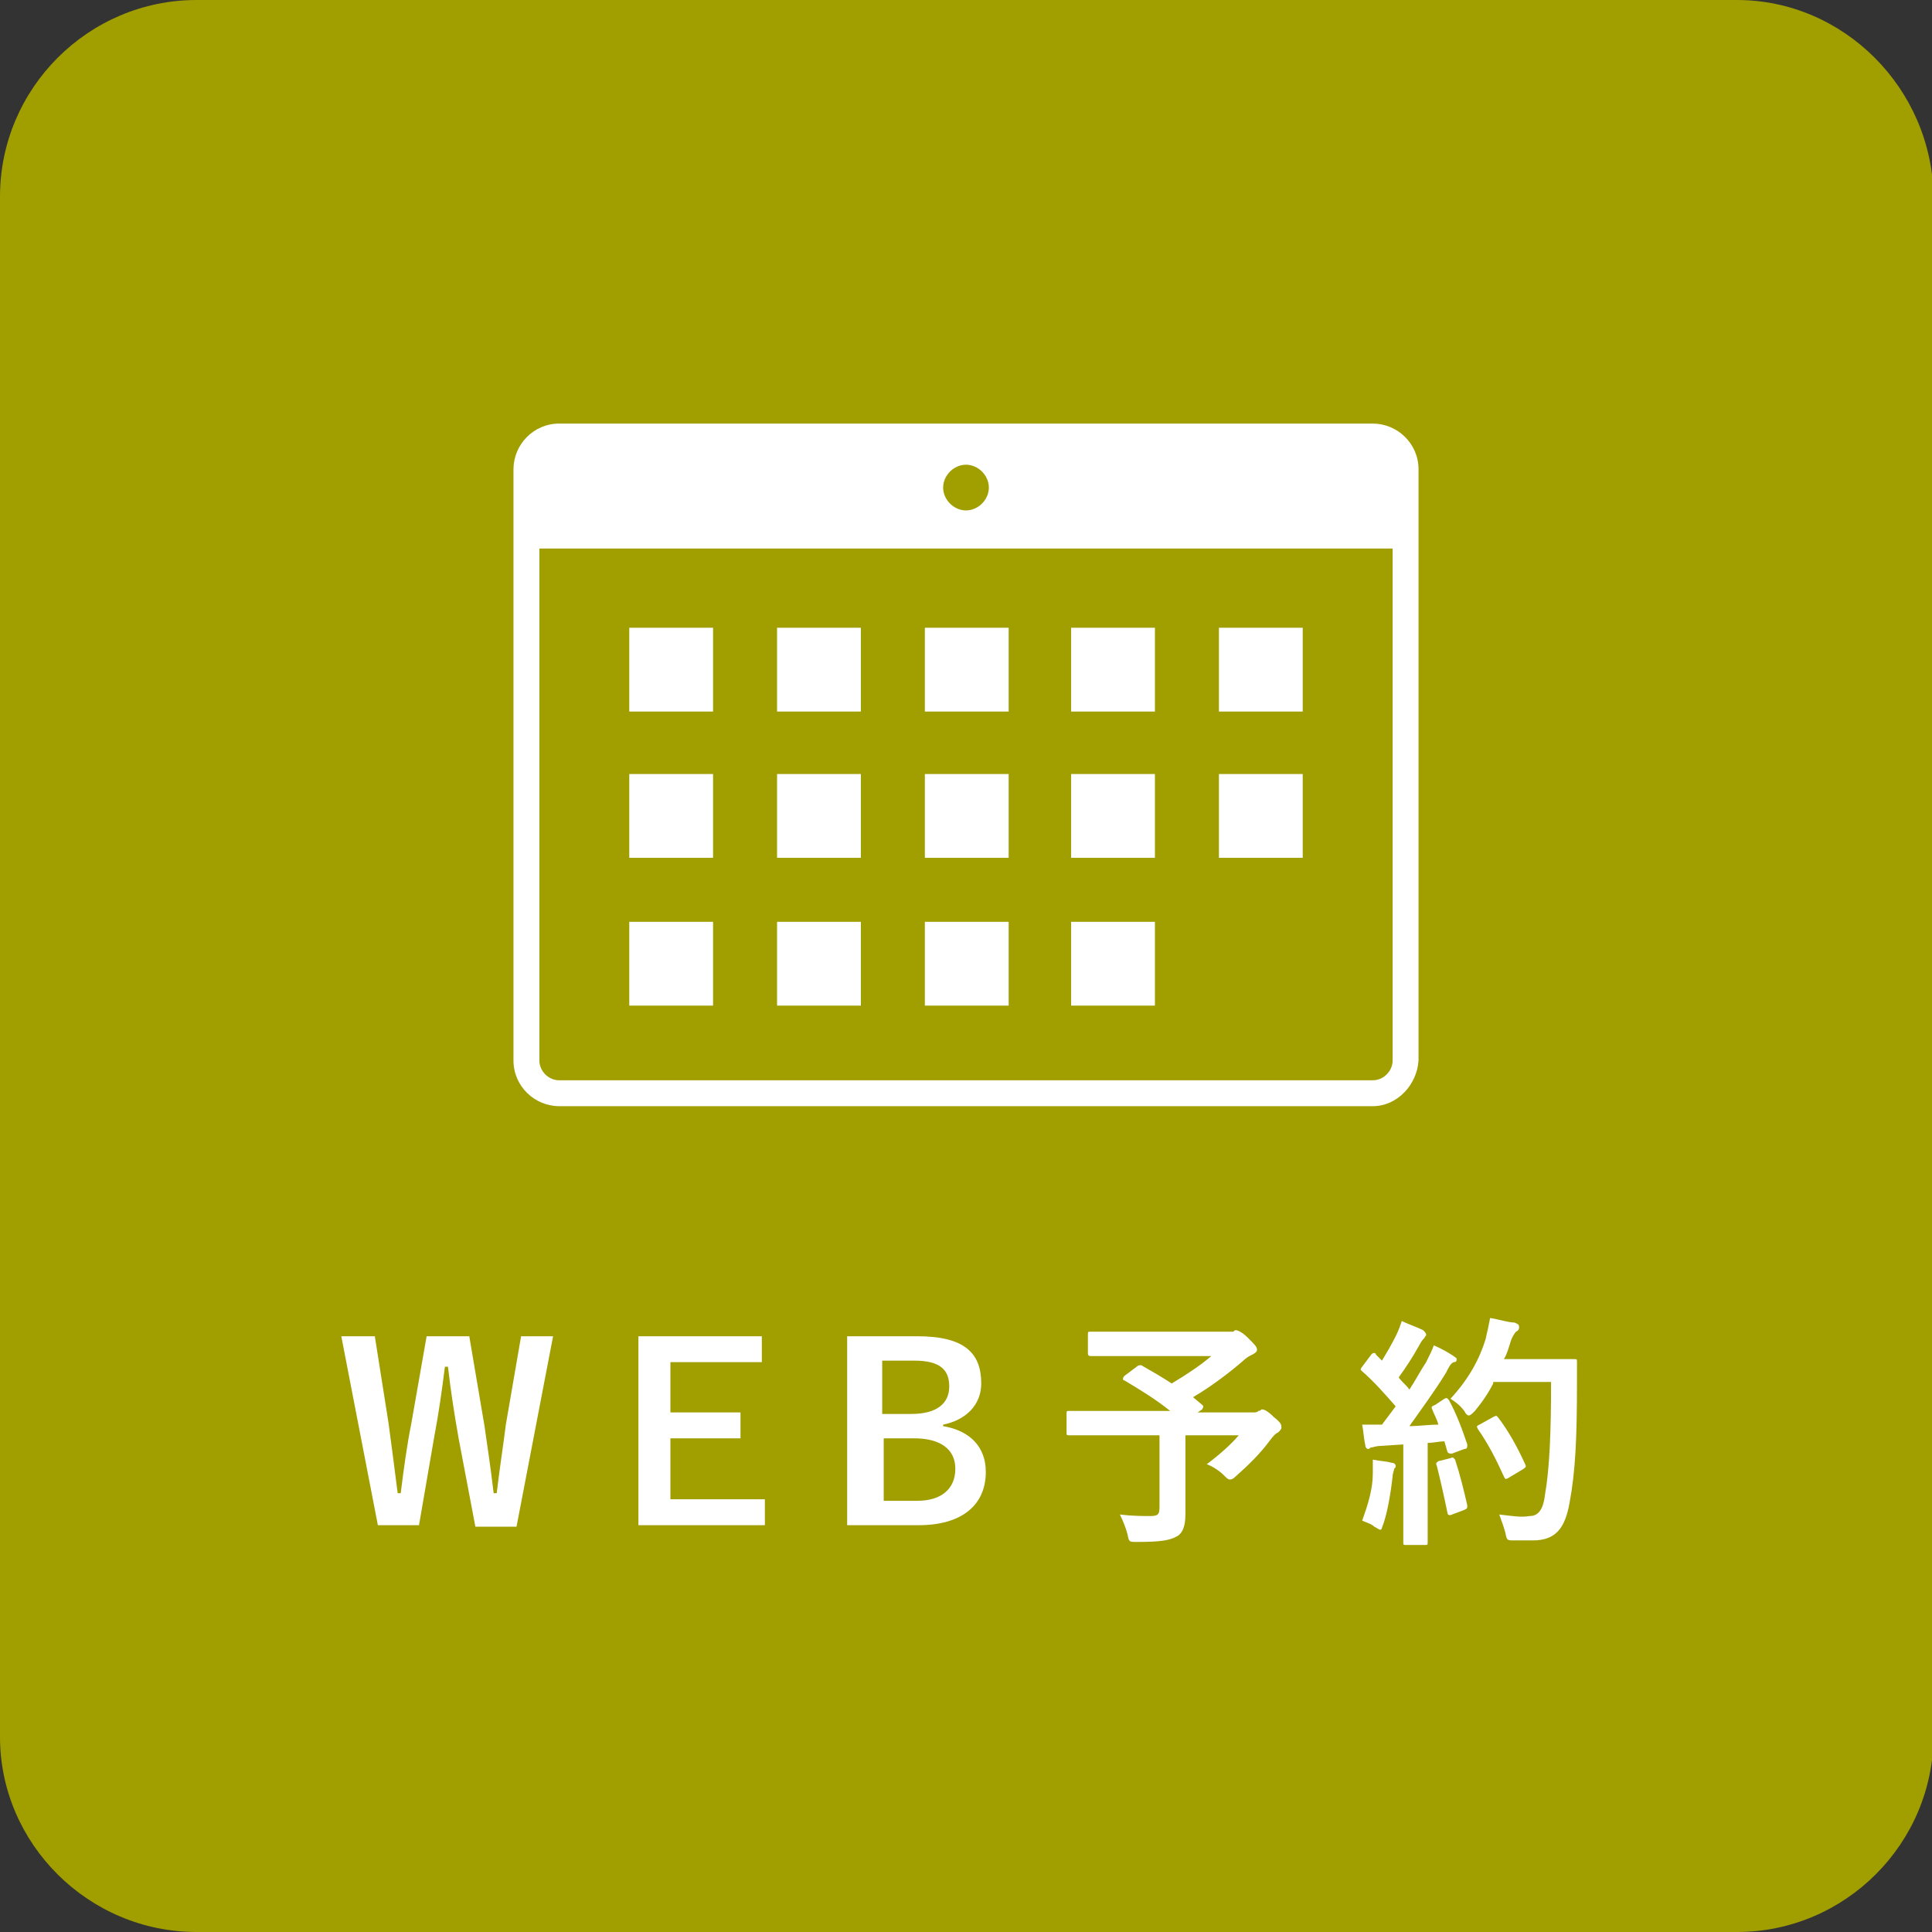
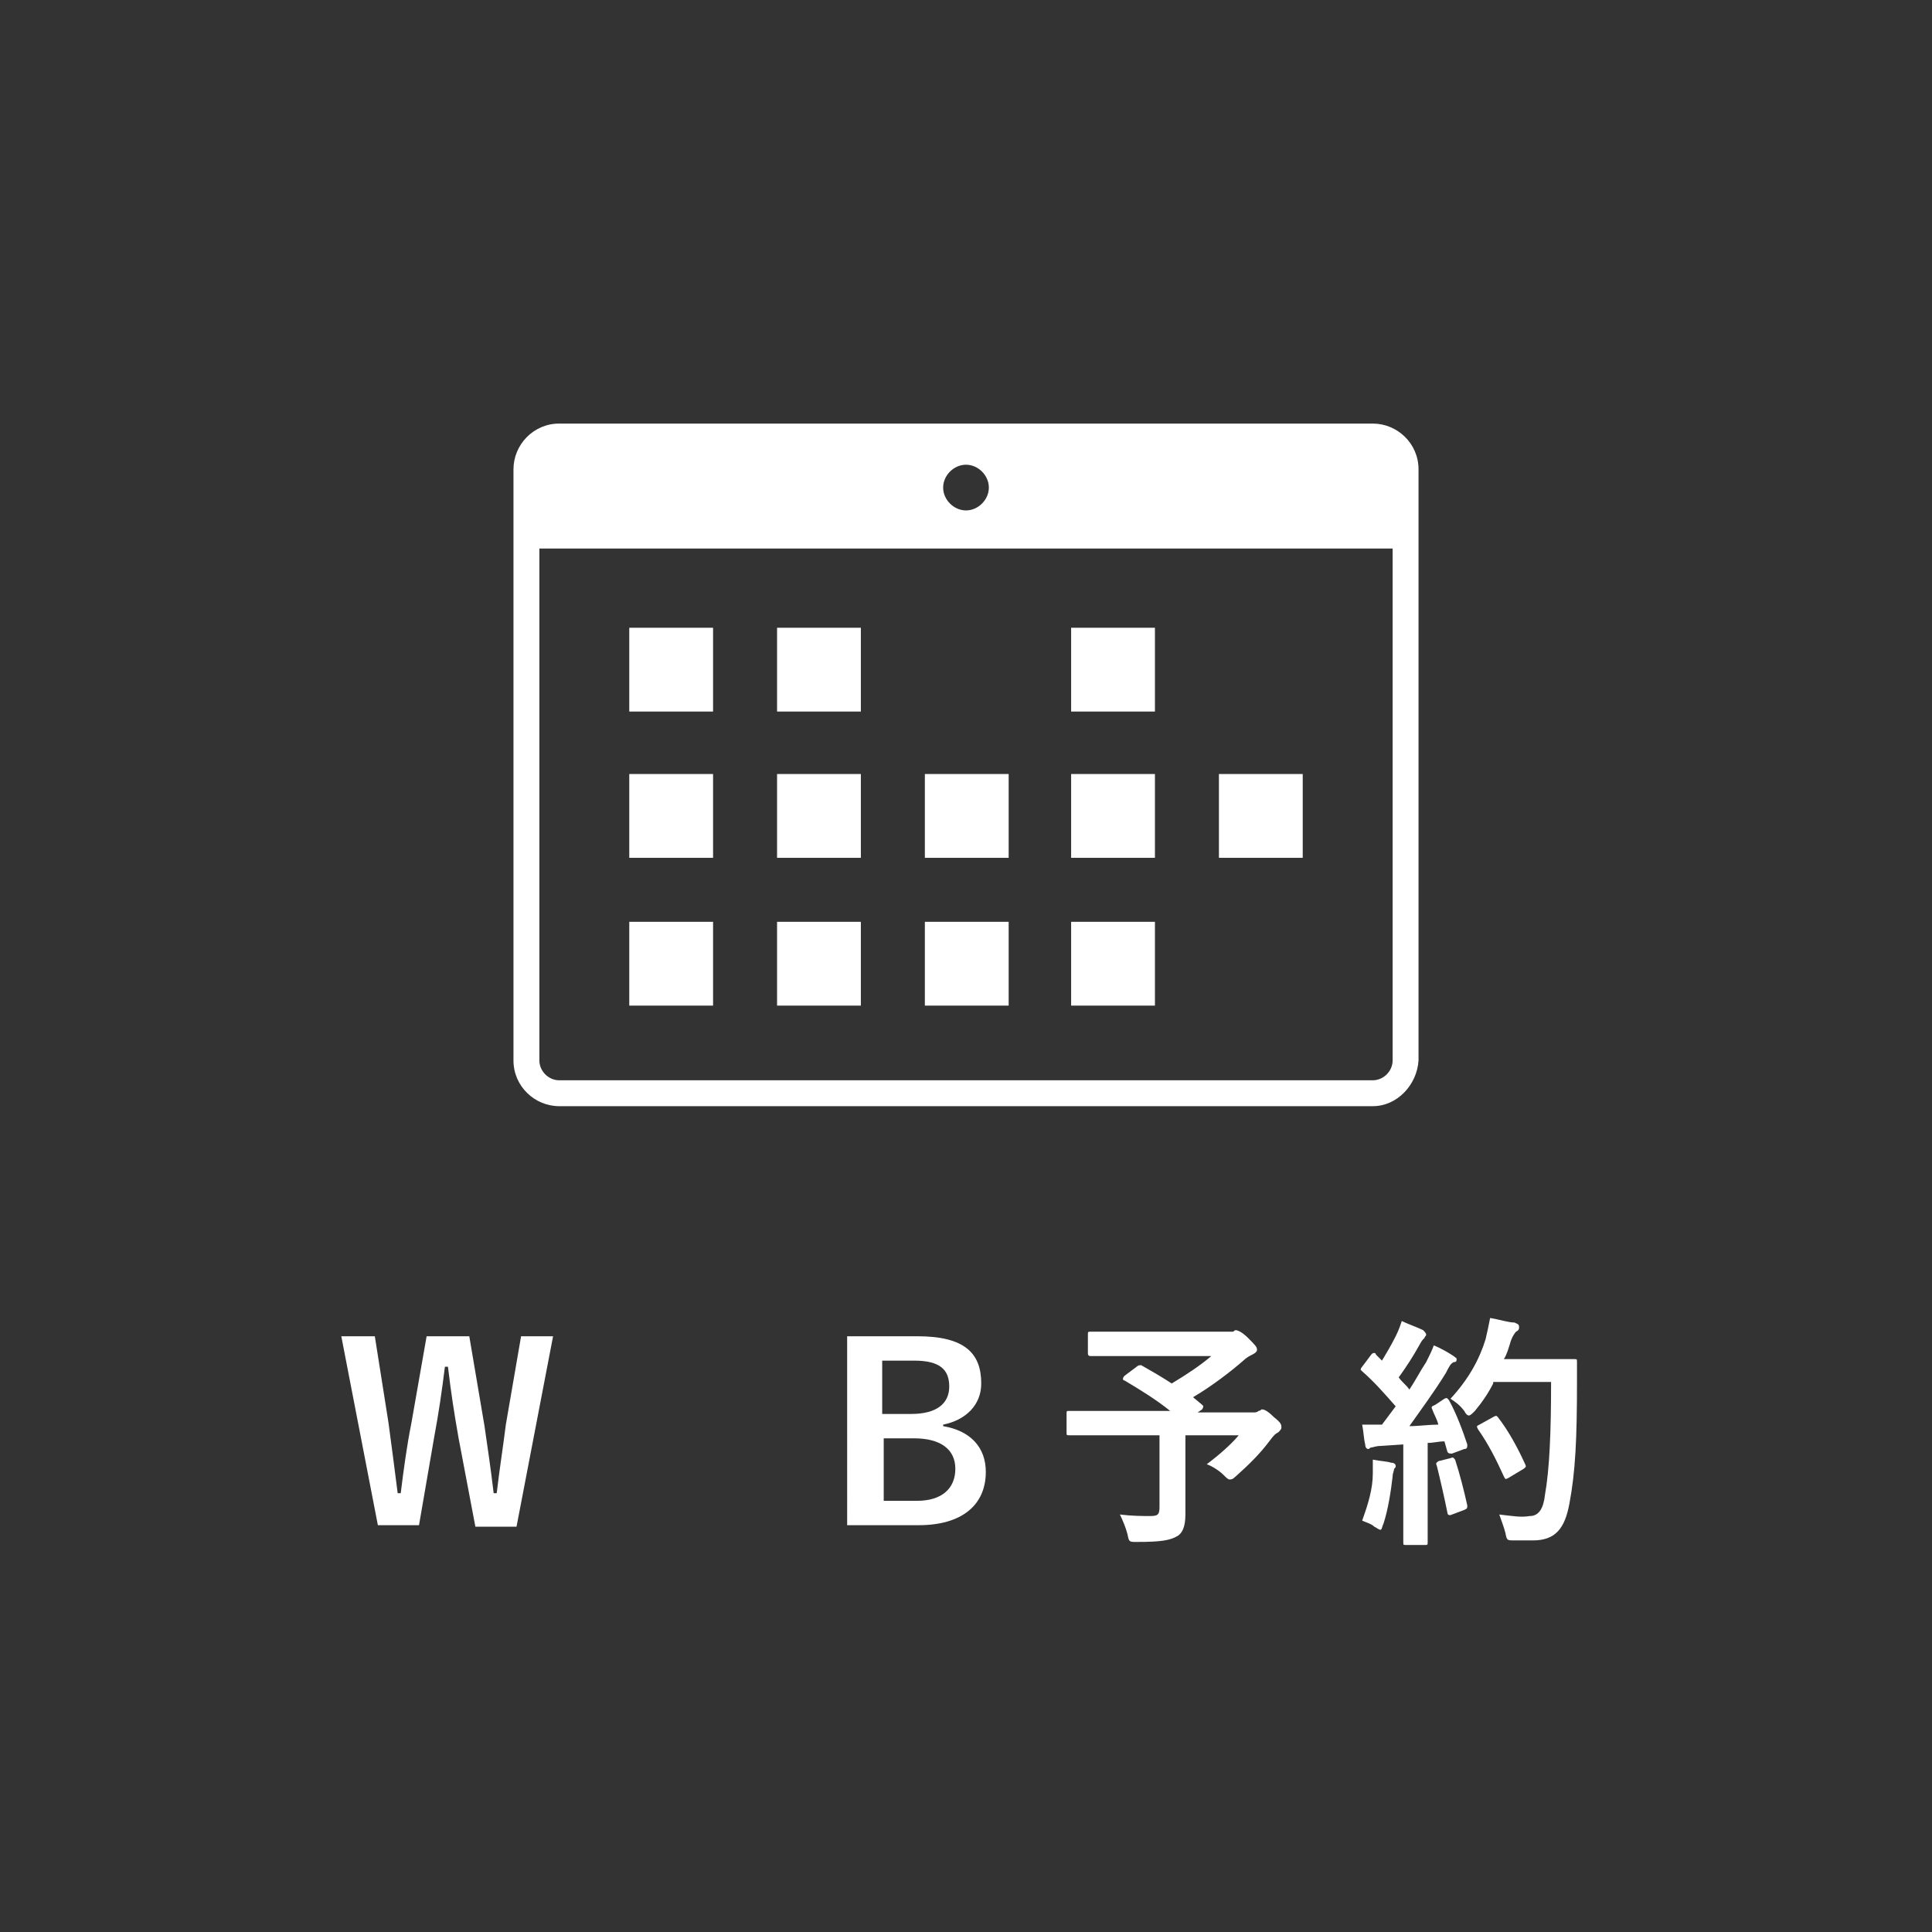
<svg xmlns="http://www.w3.org/2000/svg" version="1.1" id="レイヤー_1" x="0px" y="0px" viewBox="0 0 126.8 126.8" style="enable-background:new 0 0 126.8 126.8;" xml:space="preserve">
  <rect x="0" y="0" width="126.8" height="126.8" fill="#333333" stroke="none" />
  <style type="text/css">
	.st0{fill:#A19E00;}
	.st1{fill:#FFFFFF;}
</style>
  <g>
-     <path class="st0" d="M12.9,126.8H114c7.1,0,12.9-5.8,12.9-12.9V12.9C126.8,5.8,121,0,114,0H12.9C5.8,0,0,5.8,0,12.9V114   C0,121,5.8,126.8,12.9,126.8z" />
    <g>
      <rect x="41.3" y="41.2" class="st1" width="5.5" height="5.5" />
      <rect x="51" y="41.2" class="st1" width="5.5" height="5.5" />
-       <rect x="60.7" y="41.2" class="st1" width="5.5" height="5.5" />
      <rect x="70.3" y="41.2" class="st1" width="5.5" height="5.5" />
-       <rect x="80" y="41.2" class="st1" width="5.5" height="5.5" />
      <rect x="41.3" y="50.8" class="st1" width="5.5" height="5.5" />
      <rect x="51" y="50.8" class="st1" width="5.5" height="5.5" />
      <rect x="60.7" y="50.8" class="st1" width="5.5" height="5.5" />
      <rect x="70.3" y="50.8" class="st1" width="5.5" height="5.5" />
      <rect x="80" y="50.8" class="st1" width="5.5" height="5.5" />
      <rect x="41.3" y="60.5" class="st1" width="5.5" height="5.5" />
      <rect x="51" y="60.5" class="st1" width="5.5" height="5.5" />
      <rect x="60.7" y="60.5" class="st1" width="5.5" height="5.5" />
      <rect x="70.3" y="60.5" class="st1" width="5.5" height="5.5" />
      <path class="st1" d="M90.1,72.6H36.7c-1.6,0-3-1.3-3-3V30.8c0-1.6,1.3-3,3-3h53.4c1.6,0,3,1.3,3,3v38.8    C93,71.2,91.7,72.6,90.1,72.6z M36.7,29.5c-0.7,0-1.3,0.6-1.3,1.3v38.8c0,0.7,0.6,1.3,1.3,1.3h53.4c0.7,0,1.3-0.6,1.3-1.3V30.8    c0-0.7-0.6-1.3-1.3-1.3H36.7z" />
      <path class="st1" d="M90.1,28.7H36.7c-1.2,0-2.1,1-2.1,2.1V36h57.6v-5.2C92.2,29.6,91.3,28.7,90.1,28.7z M63.4,33.5    c-0.8,0-1.5-0.7-1.5-1.5c0-0.8,0.7-1.5,1.5-1.5c0.8,0,1.5,0.7,1.5,1.5C64.9,32.8,64.2,33.5,63.4,33.5z" />
    </g>
    <g>
      <g>
        <path class="st1" d="M33.9,100.2h-2.7l-1.1-5.8c-0.3-1.7-0.5-3-0.7-4.7h-0.2c-0.2,1.6-0.4,3-0.7,4.6l-1,5.8h-2.7l-2.4-12.4h2.2     l0.9,5.7c0.2,1.5,0.4,3,0.6,4.6h0.2c0.2-1.6,0.4-3.1,0.7-4.6l1-5.7h2.8l1,5.9c0.2,1.4,0.4,2.7,0.6,4.4h0.2     c0.2-1.7,0.4-2.9,0.6-4.5l1-5.8h2.1L33.9,100.2z" />
-         <path class="st1" d="M50,89.4h-6v3.3h4.6v1.7H44v4h6.2v1.7h-8.3V87.7H50V89.4z" />
        <path class="st1" d="M60.2,87.7c3.1,0,4.2,1.1,4.2,3.1c0,1.4-1,2.4-2.5,2.7v0.1c1.8,0.3,2.8,1.4,2.8,3c0,2.2-1.6,3.5-4.4,3.5     h-4.7V87.7H60.2z M57.9,92.8h1.9c1.7,0,2.5-0.7,2.5-1.8s-0.6-1.7-2.3-1.7h-2.1V92.8z M57.9,98.5h2.3c1.6,0,2.5-0.8,2.5-2.1     c0-1.3-1-2-2.7-2h-2V98.5z" />
        <path class="st1" d="M74.6,89.7c0.1-0.1,0.2-0.1,0.3-0.1c0.7,0.4,1.4,0.8,2,1.2c1-0.6,1.9-1.2,2.6-1.8h-5.7c-1.6,0-2.1,0-2.2,0     c-0.1,0-0.2,0-0.2-0.2v-1.2c0-0.2,0-0.2,0.2-0.2c0.1,0,0.6,0,2.2,0h6.7c0.2,0,0.3,0,0.4,0c0.1,0,0.1-0.1,0.2-0.1     c0.1,0,0.4,0.1,0.8,0.5c0.5,0.5,0.6,0.6,0.6,0.8c0,0.1-0.1,0.2-0.3,0.3c-0.2,0.1-0.4,0.2-0.6,0.4c-0.8,0.7-2.1,1.7-3.3,2.4     l0.6,0.5c0.1,0.1,0.1,0.1,0,0.3l-0.3,0.2h3.6c0.2,0,0.3,0,0.4-0.1c0.1,0,0.2-0.1,0.2-0.1c0.1,0,0.3,0,0.8,0.5     c0.5,0.4,0.5,0.5,0.5,0.7c0,0.1-0.1,0.2-0.2,0.3c-0.2,0.1-0.3,0.2-0.6,0.6c-0.6,0.8-1.3,1.5-2.2,2.3c-0.2,0.2-0.3,0.2-0.4,0.2     c-0.1,0-0.2-0.1-0.4-0.3c-0.3-0.3-0.8-0.6-1.1-0.7c0.8-0.6,1.6-1.3,2.1-1.9h-3.5v2.7c0,1.2,0,1.9,0,2.5c0,0.8-0.2,1.2-0.5,1.4     c-0.5,0.3-1.1,0.4-2.7,0.4c-0.5,0-0.5,0-0.6-0.5c-0.1-0.4-0.3-0.9-0.5-1.3c0.8,0.1,1.5,0.1,2,0.1c0.5,0,0.6-0.1,0.6-0.6v-4.7     h-3.9c-1.4,0-1.9,0-2,0c-0.2,0-0.2,0-0.2-0.2v-1.2c0-0.2,0-0.2,0.2-0.2c0.1,0,0.6,0,2,0h4.6c-1-0.8-2-1.4-3-2     c-0.1,0-0.1-0.1-0.1-0.1c0,0,0-0.1,0.1-0.2L74.6,89.7z" />
        <path class="st1" d="M94.8,91.8c0.2-0.1,0.2,0,0.3,0.1c0.5,0.9,0.9,2,1.2,2.9c0,0.2,0,0.3-0.2,0.3l-0.8,0.3c-0.2,0-0.2,0-0.3-0.1     l-0.2-0.7c-0.4,0-0.7,0.1-1.1,0.1v4.4c0,1.5,0,2,0,2.1c0,0.2,0,0.2-0.2,0.2h-1.2c-0.2,0-0.2,0-0.2-0.2c0-0.1,0-0.6,0-2.1v-4.3     l-1.5,0.1c-0.3,0-0.5,0.1-0.6,0.1c-0.1,0-0.1,0.1-0.2,0.1c-0.1,0-0.2-0.1-0.2-0.3c-0.1-0.4-0.1-0.8-0.2-1.3c0.5,0,0.9,0,1.3,0     l0.9-1.2c-0.7-0.8-1.4-1.6-2.2-2.3c-0.1-0.1-0.1-0.1-0.1-0.1c0,0,0-0.1,0.1-0.2l0.6-0.8c0.1-0.1,0.1-0.1,0.2-0.1     c0,0,0.1,0,0.1,0.1l0.4,0.4c0.3-0.5,0.6-1,0.9-1.6c0.2-0.4,0.3-0.7,0.4-1c0.4,0.2,1,0.4,1.4,0.6c0.1,0.1,0.2,0.2,0.2,0.3     c0,0.1-0.1,0.1-0.1,0.2c-0.1,0.1-0.2,0.2-0.3,0.4c-0.5,0.9-0.9,1.5-1.4,2.2c0.2,0.3,0.5,0.5,0.7,0.8c0.4-0.6,0.7-1.2,1.1-1.8     c0.2-0.4,0.4-0.8,0.5-1.1c0.5,0.2,1,0.5,1.3,0.7c0.1,0.1,0.2,0.1,0.2,0.2c0,0.1,0,0.2-0.2,0.2c-0.2,0.1-0.3,0.3-0.5,0.7     c-0.8,1.3-1.7,2.5-2.4,3.5c0.6,0,1.3-0.1,1.9-0.1c-0.1-0.4-0.3-0.7-0.4-1c-0.1-0.2,0-0.2,0.2-0.3L94.8,91.8z M90.1,96.7     c0-0.3,0-0.5,0-0.9c0.5,0.1,0.9,0.1,1.2,0.2c0.2,0,0.3,0.1,0.3,0.2c0,0.1,0,0.1-0.1,0.2c0,0.1-0.1,0.3-0.1,0.5     c-0.1,0.9-0.3,2.2-0.6,3.1c-0.1,0.2-0.1,0.4-0.2,0.4c-0.1,0-0.2-0.1-0.4-0.2c-0.2-0.2-0.6-0.3-0.8-0.4     C89.8,98.7,90.1,97.7,90.1,96.7z M95.2,95.7c0.2-0.1,0.2,0,0.3,0.1c0.3,0.9,0.6,2.1,0.8,3c0,0.2,0,0.2-0.2,0.3l-0.8,0.3     c-0.2,0.1-0.3,0-0.3-0.1c-0.2-1-0.5-2.3-0.7-3.1c-0.1-0.2,0-0.2,0.1-0.3L95.2,95.7z M98,90.8c-0.3,0.6-0.7,1.2-1.2,1.8     c-0.2,0.2-0.3,0.3-0.4,0.3c-0.1,0-0.2-0.1-0.3-0.3c-0.3-0.4-0.6-0.6-0.9-0.8c1.2-1.3,1.9-2.6,2.3-3.9c0.1-0.4,0.2-0.9,0.3-1.4     c0.6,0.1,1.2,0.3,1.6,0.3c0.2,0.1,0.3,0.1,0.3,0.3c0,0.1,0,0.2-0.2,0.3c-0.1,0.1-0.3,0.4-0.4,0.8c-0.1,0.3-0.2,0.7-0.4,1h3     c1.2,0,1.5,0,1.6,0c0.2,0,0.2,0,0.2,0.2c0,0.4,0,0.9,0,1.3c0,3.7-0.1,5.9-0.5,8c-0.3,1.6-0.9,2.4-2.4,2.4c-0.3,0-0.8,0-1.2,0     c-0.5,0-0.5,0-0.6-0.5c-0.1-0.4-0.3-0.9-0.4-1.2c0.9,0.1,1.4,0.2,2,0.1c0.6,0,0.9-0.5,1-1.4c0.3-1.7,0.4-4.1,0.4-7.4H98z M98,93     c0.2-0.1,0.2-0.1,0.3,0c0.7,0.9,1.3,2,1.8,3.1c0.1,0.2,0,0.2-0.1,0.3L99,97c-0.2,0.1-0.2,0.1-0.3-0.1c-0.5-1.1-1-2.1-1.7-3.1     c-0.1-0.2-0.1-0.2,0.1-0.3L98,93z" />
      </g>
    </g>
  </g>
</svg>